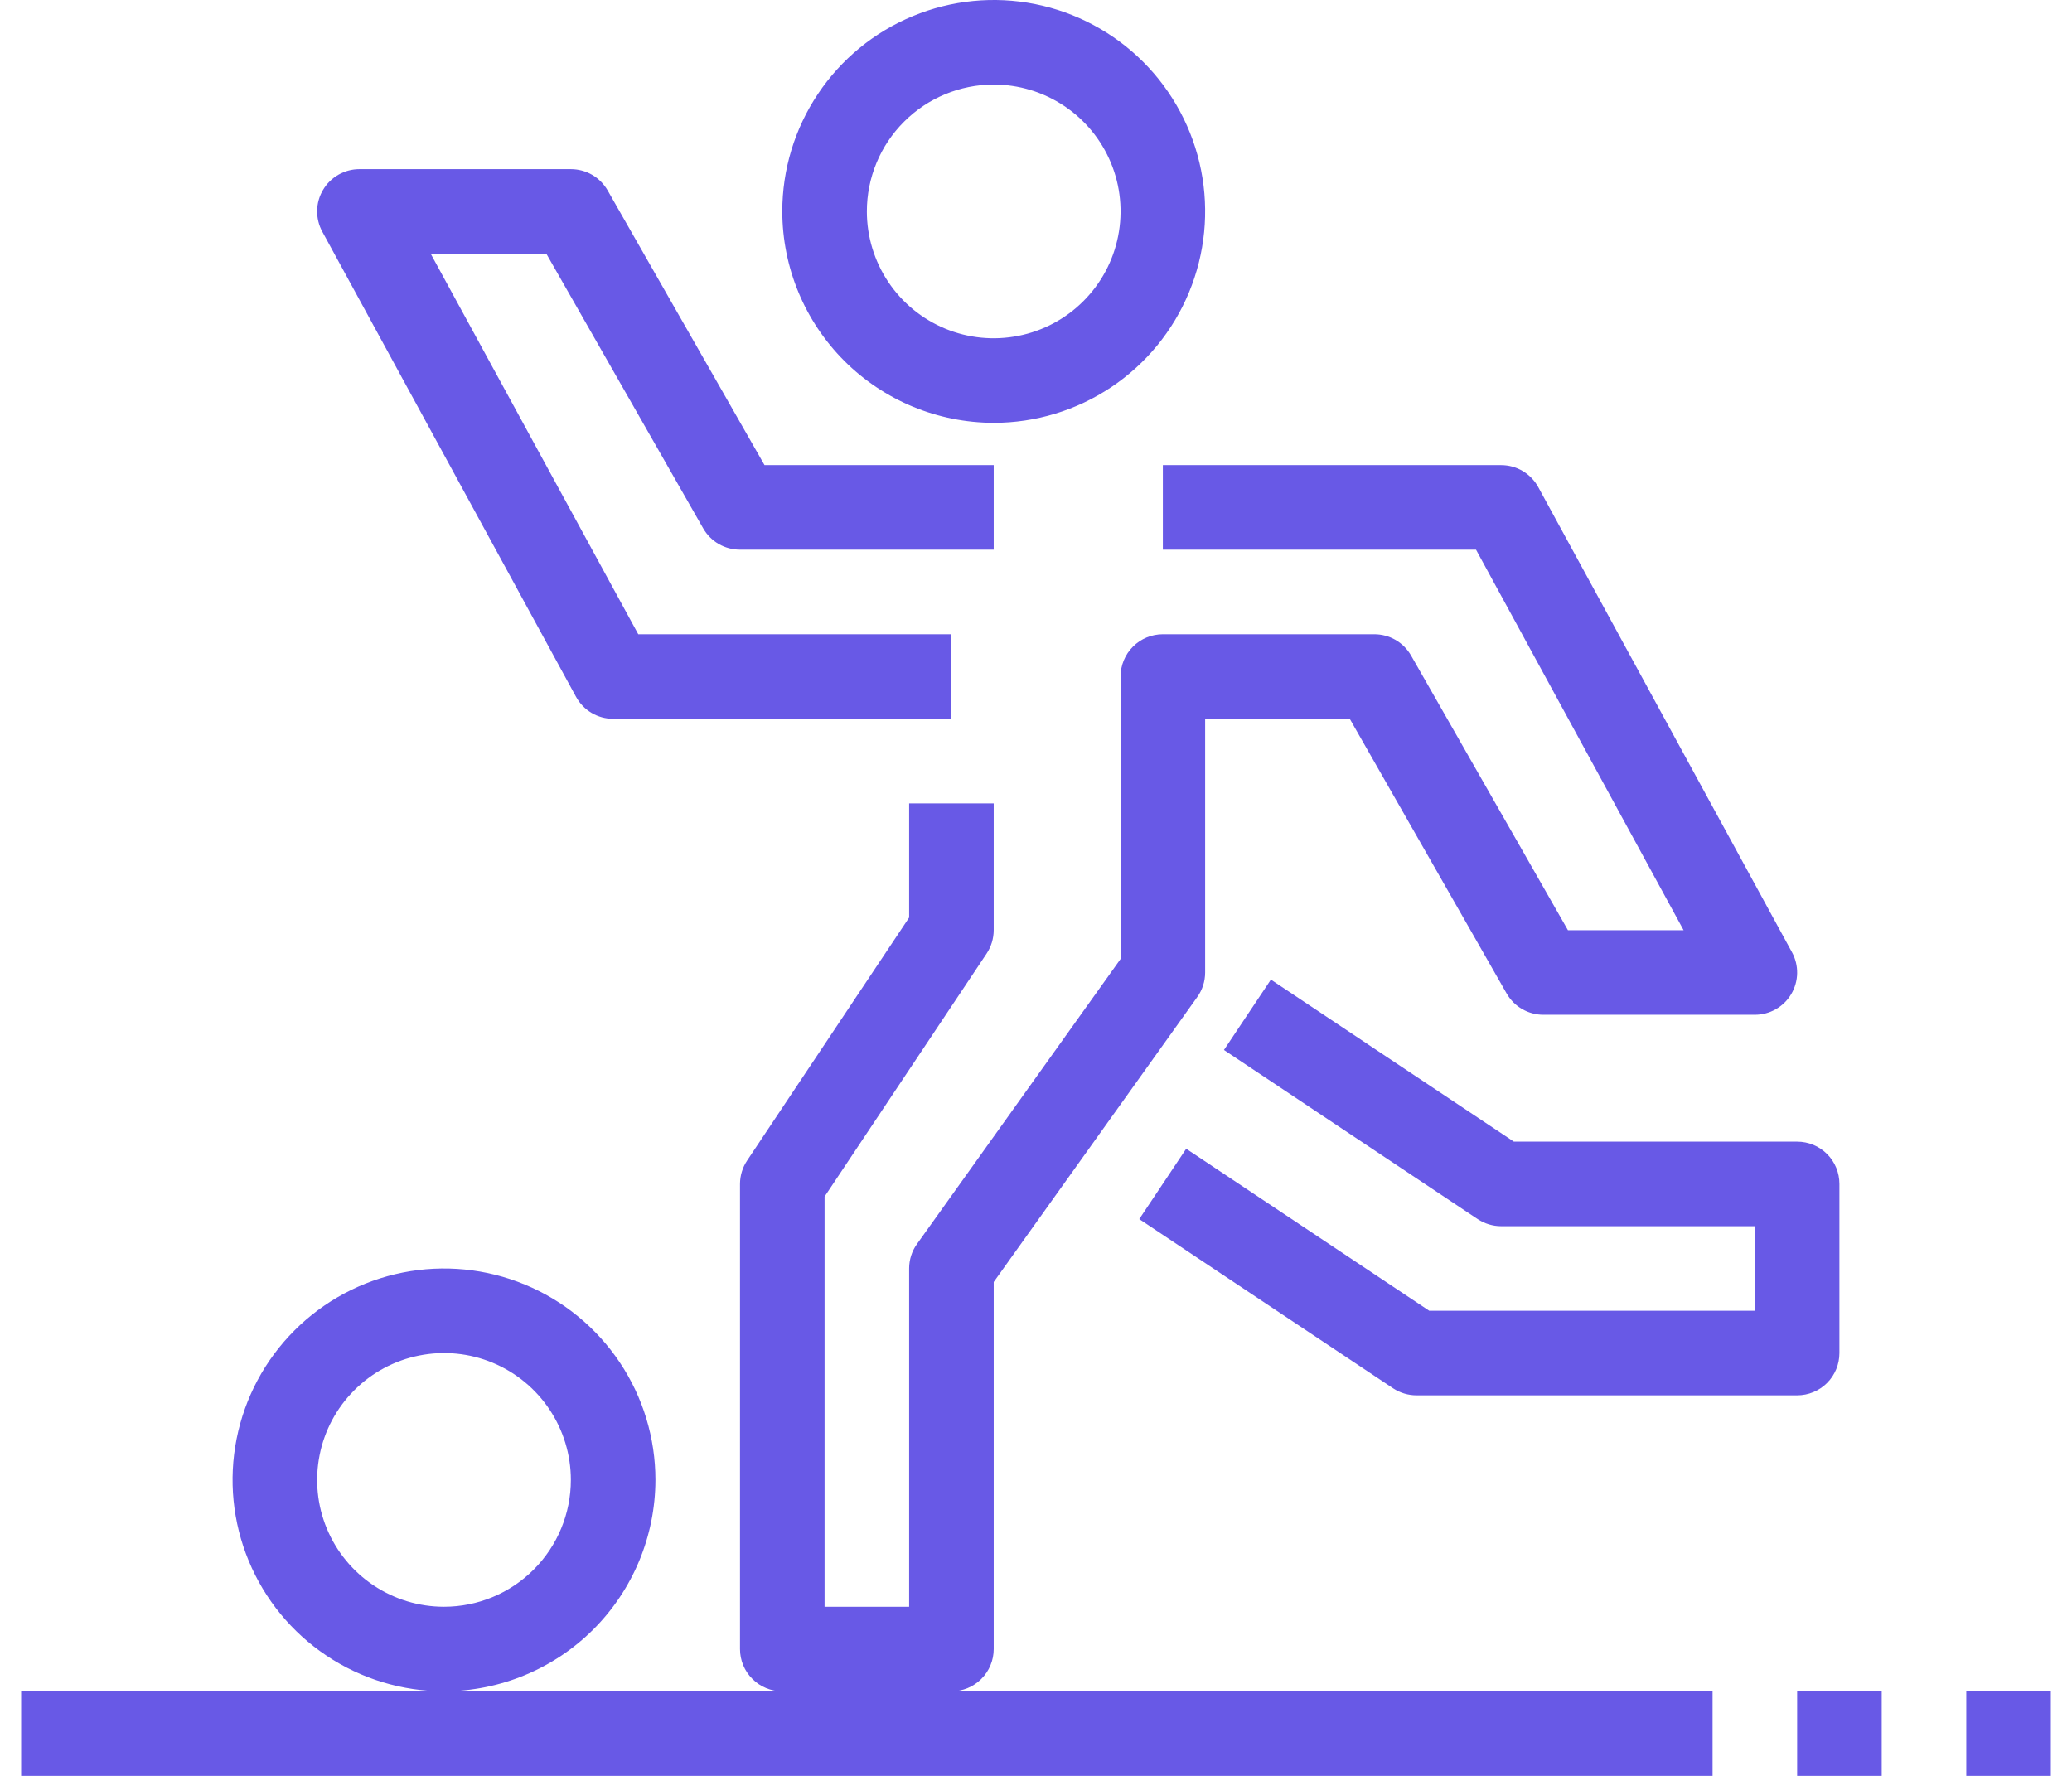
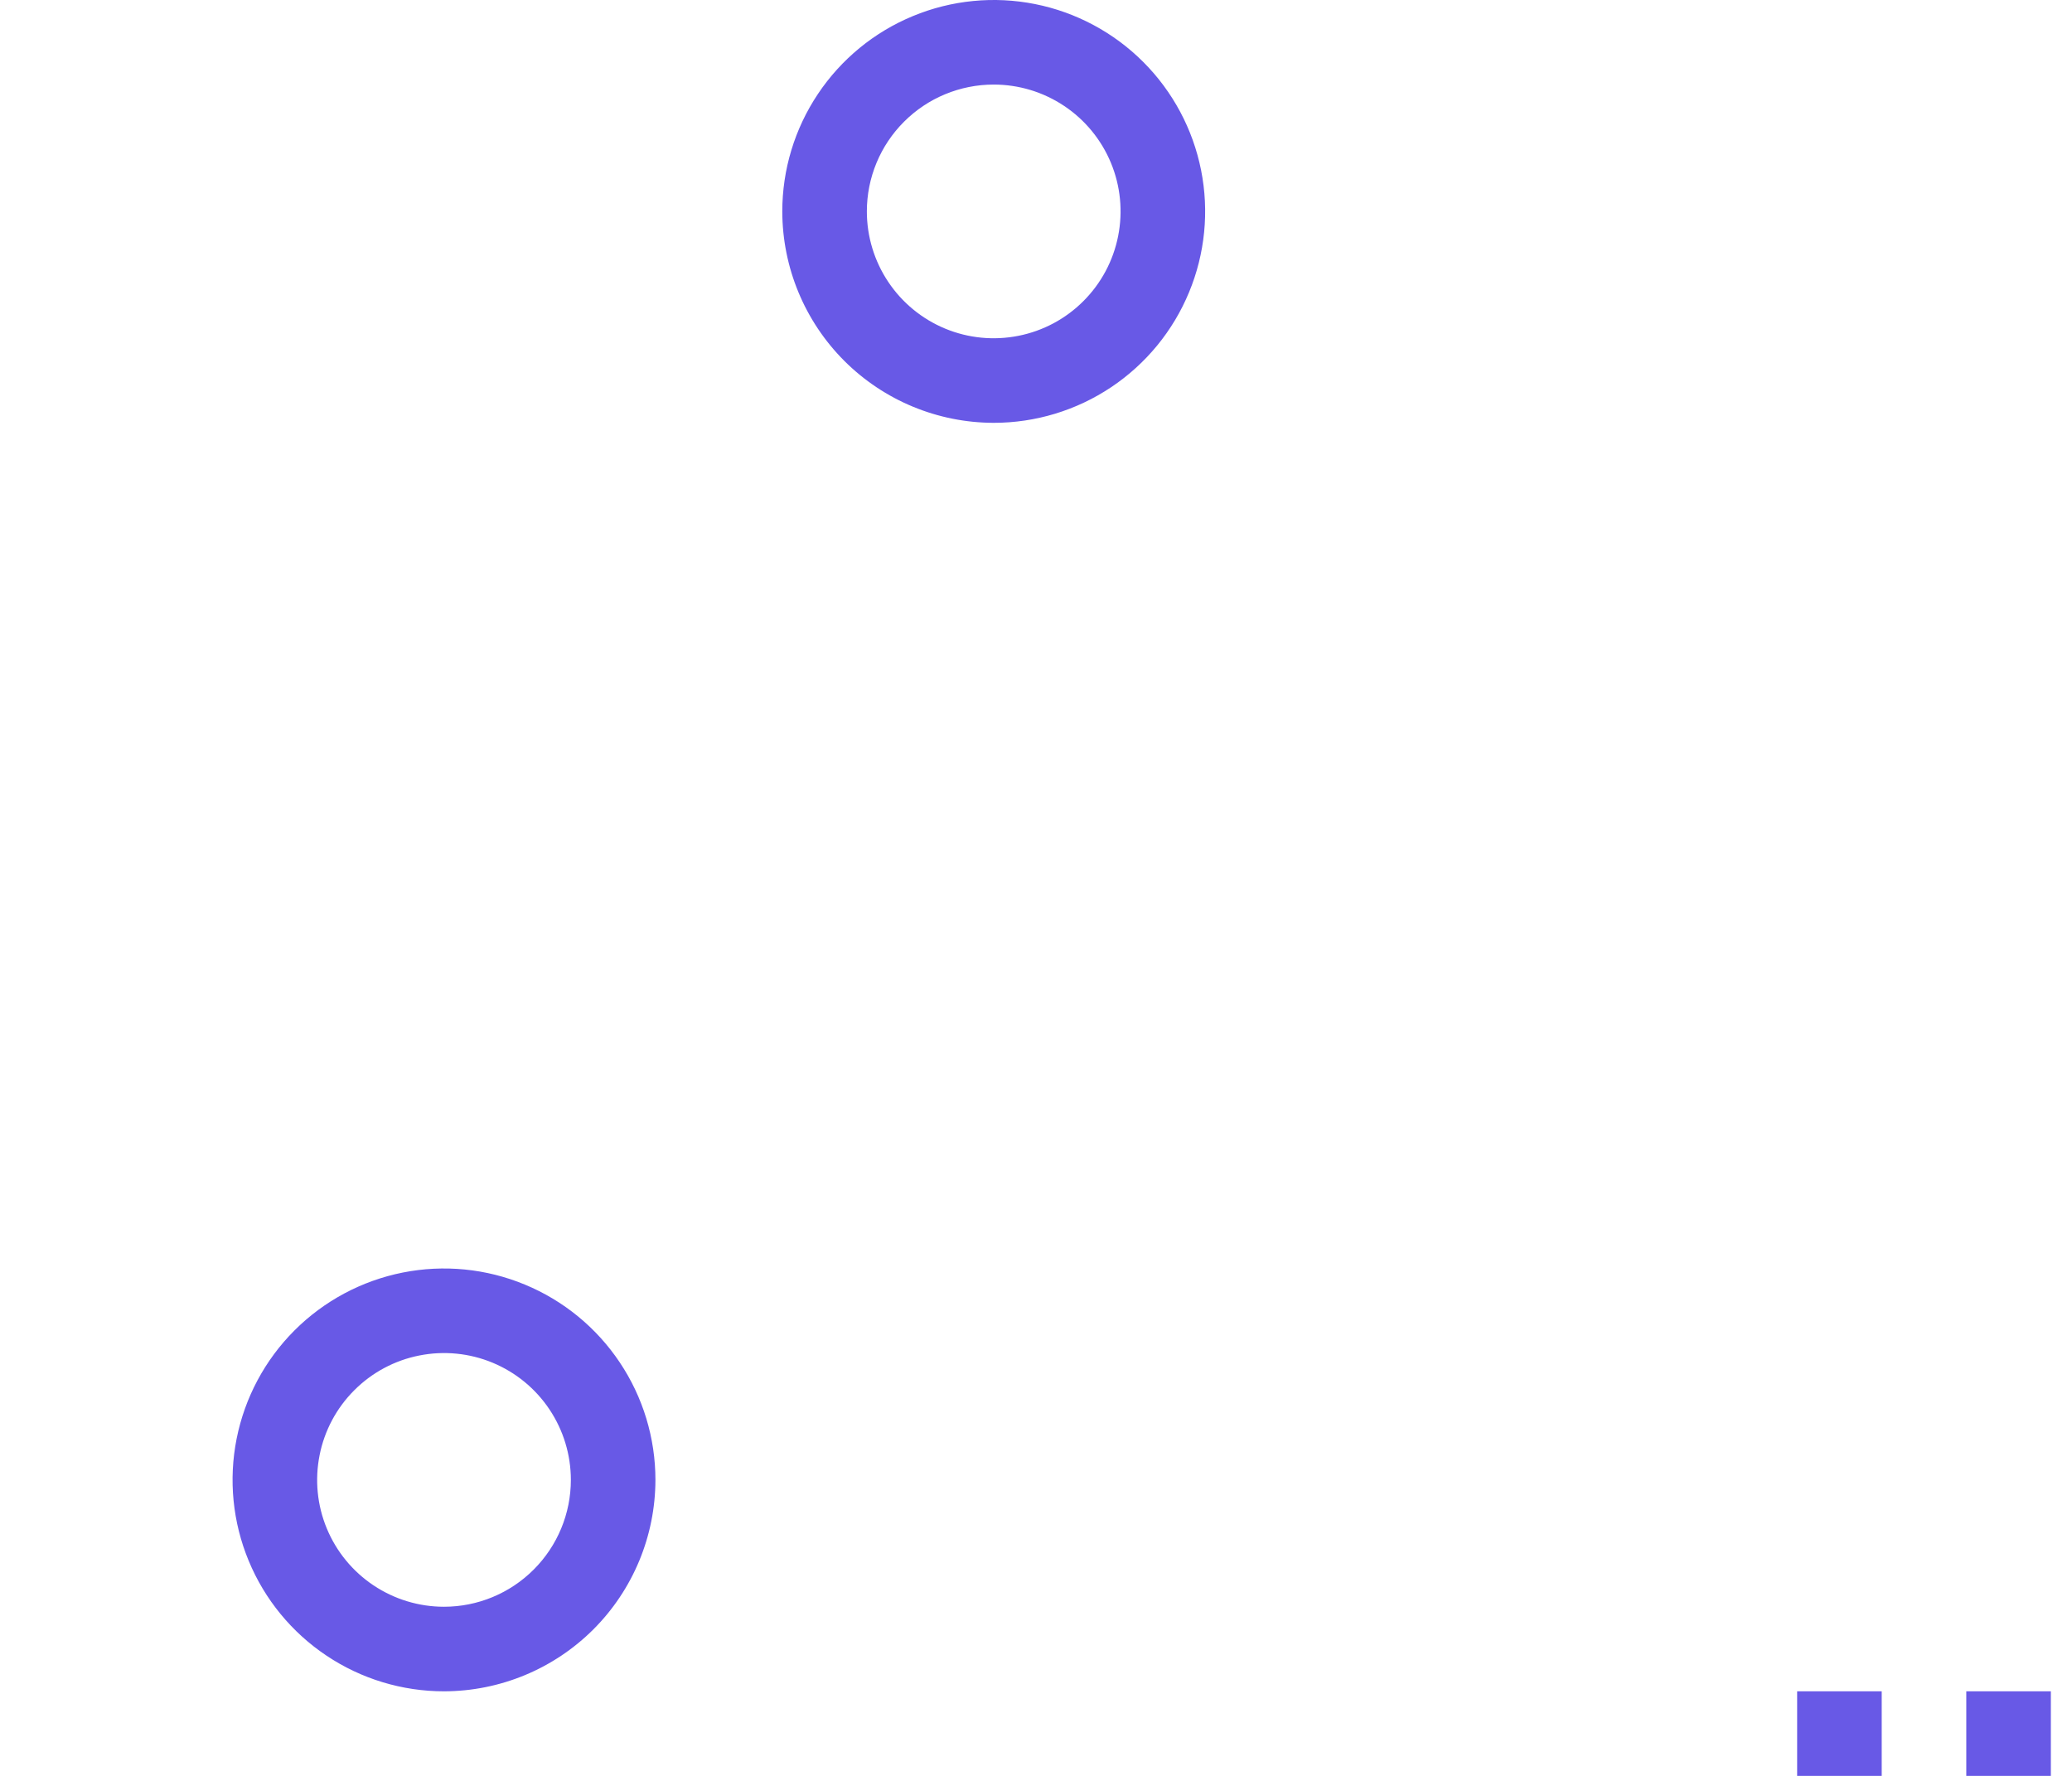
<svg xmlns="http://www.w3.org/2000/svg" width="49" height="42" viewBox="0 0 49 42" fill="none">
  <path d="M15.5 35C15.5 34.011 15.207 33.044 14.657 32.222C14.108 31.4 13.327 30.759 12.413 30.381C11.5 30.002 10.495 29.903 9.525 30.096C8.555 30.289 7.664 30.765 6.964 31.465C6.265 32.164 5.789 33.055 5.596 34.025C5.403 34.995 5.502 36 5.881 36.913C6.259 37.827 6.9 38.608 7.722 39.157C8.544 39.707 9.511 40 10.5 40C11.826 39.998 13.096 39.471 14.034 38.534C14.971 37.596 15.498 36.326 15.5 35ZM10.5 38C9.907 38 9.327 37.824 8.833 37.494C8.34 37.165 7.955 36.696 7.728 36.148C7.501 35.6 7.442 34.997 7.558 34.415C7.673 33.833 7.959 33.298 8.379 32.879C8.798 32.459 9.333 32.173 9.915 32.058C10.497 31.942 11.1 32.001 11.648 32.228C12.196 32.455 12.665 32.84 12.994 33.333C13.324 33.827 13.5 34.407 13.5 35C13.5 35.796 13.184 36.559 12.621 37.121C12.059 37.684 11.296 38 10.5 38Z" fill="#6859E6" />
  <path d="M23.5 10C24.489 10 25.456 9.707 26.278 9.157C27.1 8.608 27.741 7.827 28.119 6.913C28.498 6 28.597 4.994 28.404 4.025C28.211 3.055 27.735 2.164 27.035 1.464C26.336 0.765 25.445 0.289 24.476 0.096C23.506 -0.097 22.5 0.002 21.587 0.381C20.673 0.759 19.892 1.4 19.343 2.222C18.793 3.044 18.5 4.011 18.5 5C18.502 6.326 19.029 7.596 19.966 8.534C20.904 9.471 22.174 9.998 23.5 10ZM23.5 2C24.093 2 24.673 2.176 25.167 2.506C25.66 2.835 26.045 3.304 26.272 3.852C26.499 4.4 26.558 5.003 26.442 5.585C26.327 6.167 26.041 6.702 25.621 7.121C25.202 7.541 24.667 7.827 24.085 7.942C23.503 8.058 22.9 7.999 22.352 7.772C21.804 7.545 21.335 7.16 21.006 6.667C20.676 6.173 20.5 5.593 20.5 5C20.5 4.204 20.816 3.441 21.379 2.879C21.941 2.316 22.704 2 23.5 2Z" fill="#6859E6" />
-   <path d="M13.622 16.479C13.708 16.637 13.835 16.768 13.989 16.86C14.144 16.952 14.32 17 14.5 17H22.5V15H15.094L10.185 6H12.92L16.632 12.5C16.72 12.652 16.846 12.779 16.999 12.867C17.151 12.954 17.324 13 17.5 13H23.5V11H18.08L14.368 4.5C14.28 4.348 14.153 4.221 14.001 4.133C13.849 4.046 13.676 4 13.5 4H8.5C8.326 4 8.156 4.045 8.005 4.131C7.854 4.217 7.728 4.34 7.64 4.49C7.551 4.639 7.503 4.808 7.5 4.982C7.497 5.155 7.539 5.327 7.622 5.479L13.622 16.479Z" fill="#6859E6" />
-   <path d="M23.5 39V30.32L28.313 23.581C28.435 23.412 28.5 23.209 28.5 23V17H31.92L35.632 23.5C35.72 23.652 35.846 23.779 35.999 23.866C36.151 23.954 36.324 24 36.5 24H41.5C41.673 24 41.844 23.955 41.995 23.869C42.146 23.783 42.272 23.66 42.36 23.511C42.449 23.361 42.497 23.192 42.5 23.018C42.503 22.845 42.461 22.673 42.378 22.521L36.378 11.521C36.292 11.363 36.165 11.232 36.011 11.14C35.856 11.048 35.68 11 35.5 11H27.5V13H34.906L39.815 22H37.08L33.368 15.5C33.28 15.348 33.154 15.221 33.001 15.133C32.849 15.046 32.676 15 32.5 15H27.5C27.235 15 26.98 15.105 26.793 15.293C26.605 15.48 26.5 15.735 26.5 16V22.68L21.687 29.419C21.565 29.588 21.5 29.791 21.5 30V38H19.5V28.3L23.332 22.552C23.441 22.388 23.499 22.197 23.5 22V19H21.5V21.7L17.668 27.448C17.559 27.612 17.501 27.803 17.5 28V39C17.5 39.265 17.605 39.52 17.793 39.707C17.98 39.895 18.235 40 18.5 40H0.5V42H40.5V40H22.5C22.765 40 23.02 39.895 23.207 39.707C23.395 39.52 23.5 39.265 23.5 39Z" fill="#6859E6" />
-   <path d="M30.055 23.168L28.945 24.832L34.945 28.832C35.11 28.941 35.303 29 35.5 29H41.5V31H33.8L28.052 27.168L26.942 28.832L32.942 32.832C33.108 32.942 33.302 33 33.5 33H42.5C42.766 33 43.02 32.895 43.208 32.707C43.395 32.52 43.5 32.265 43.5 32V28C43.5 27.735 43.395 27.48 43.208 27.293C43.02 27.105 42.766 27 42.5 27H35.8L30.055 23.168Z" fill="#6859E6" />
  <path d="M44.5 40H42.5V42H44.5V40Z" fill="#6859E6" />
  <path d="M48.5 40H46.5V42H48.5V40Z" fill="#6859E6" />
</svg>